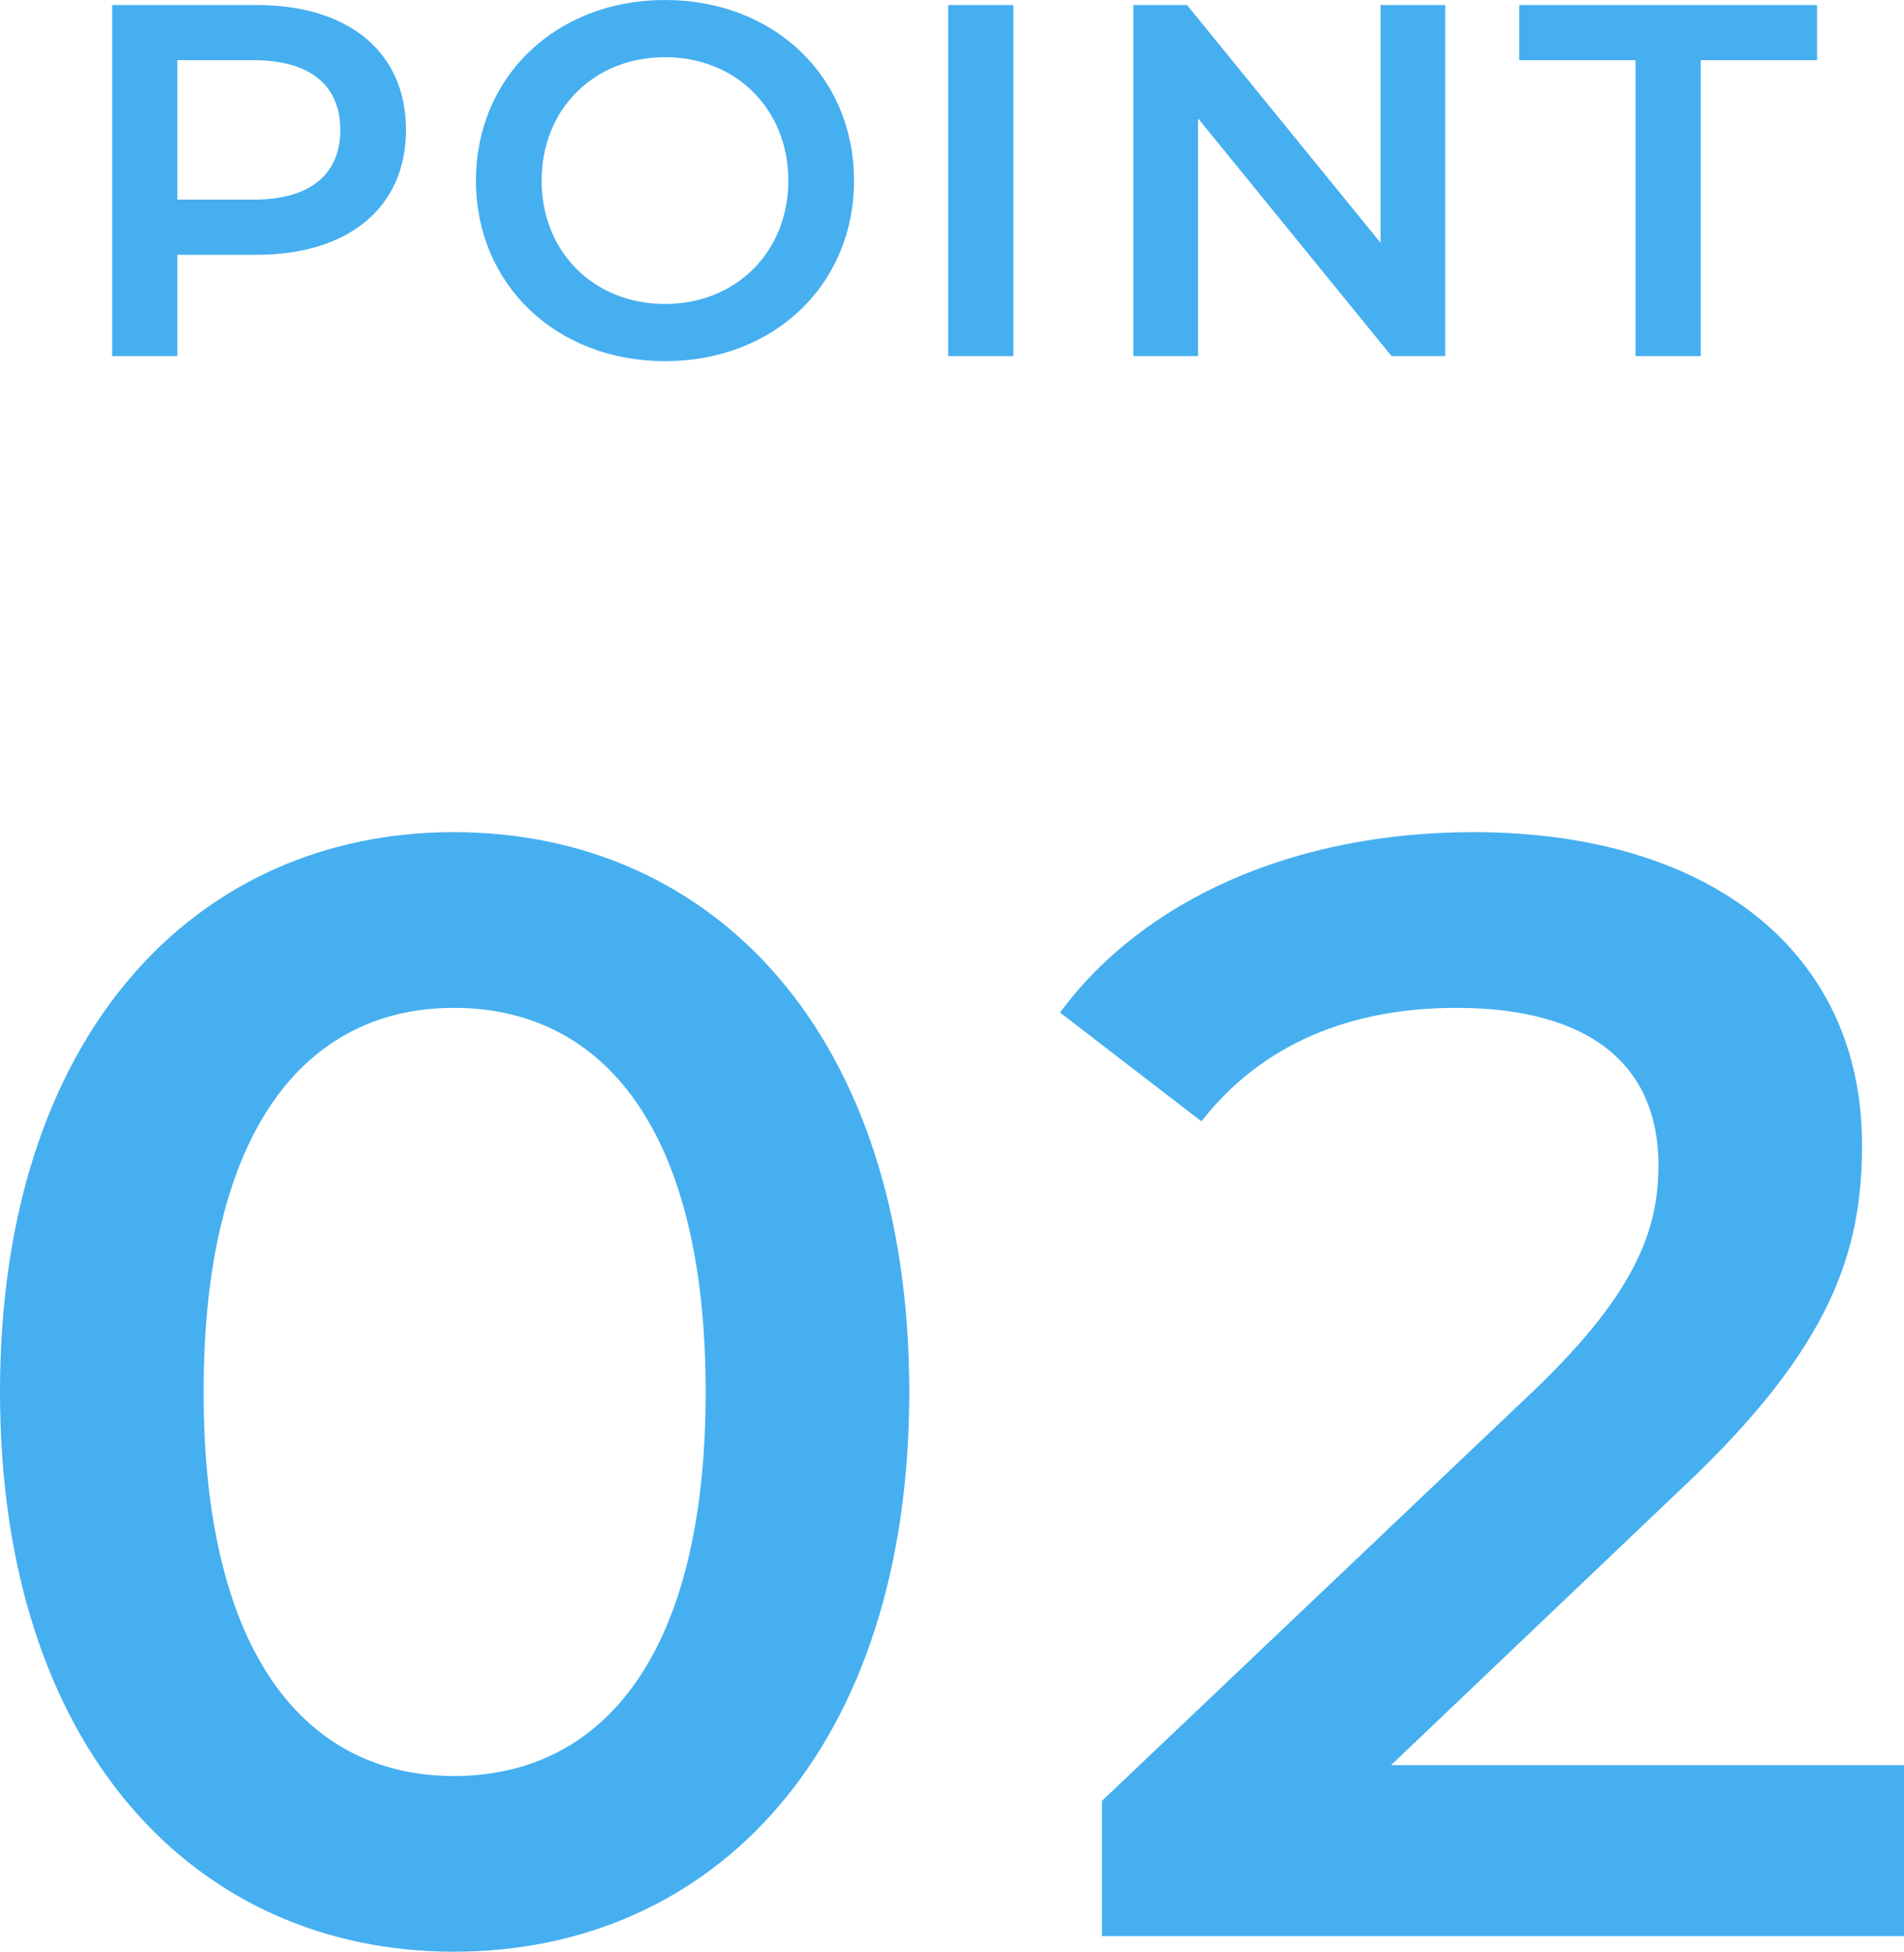
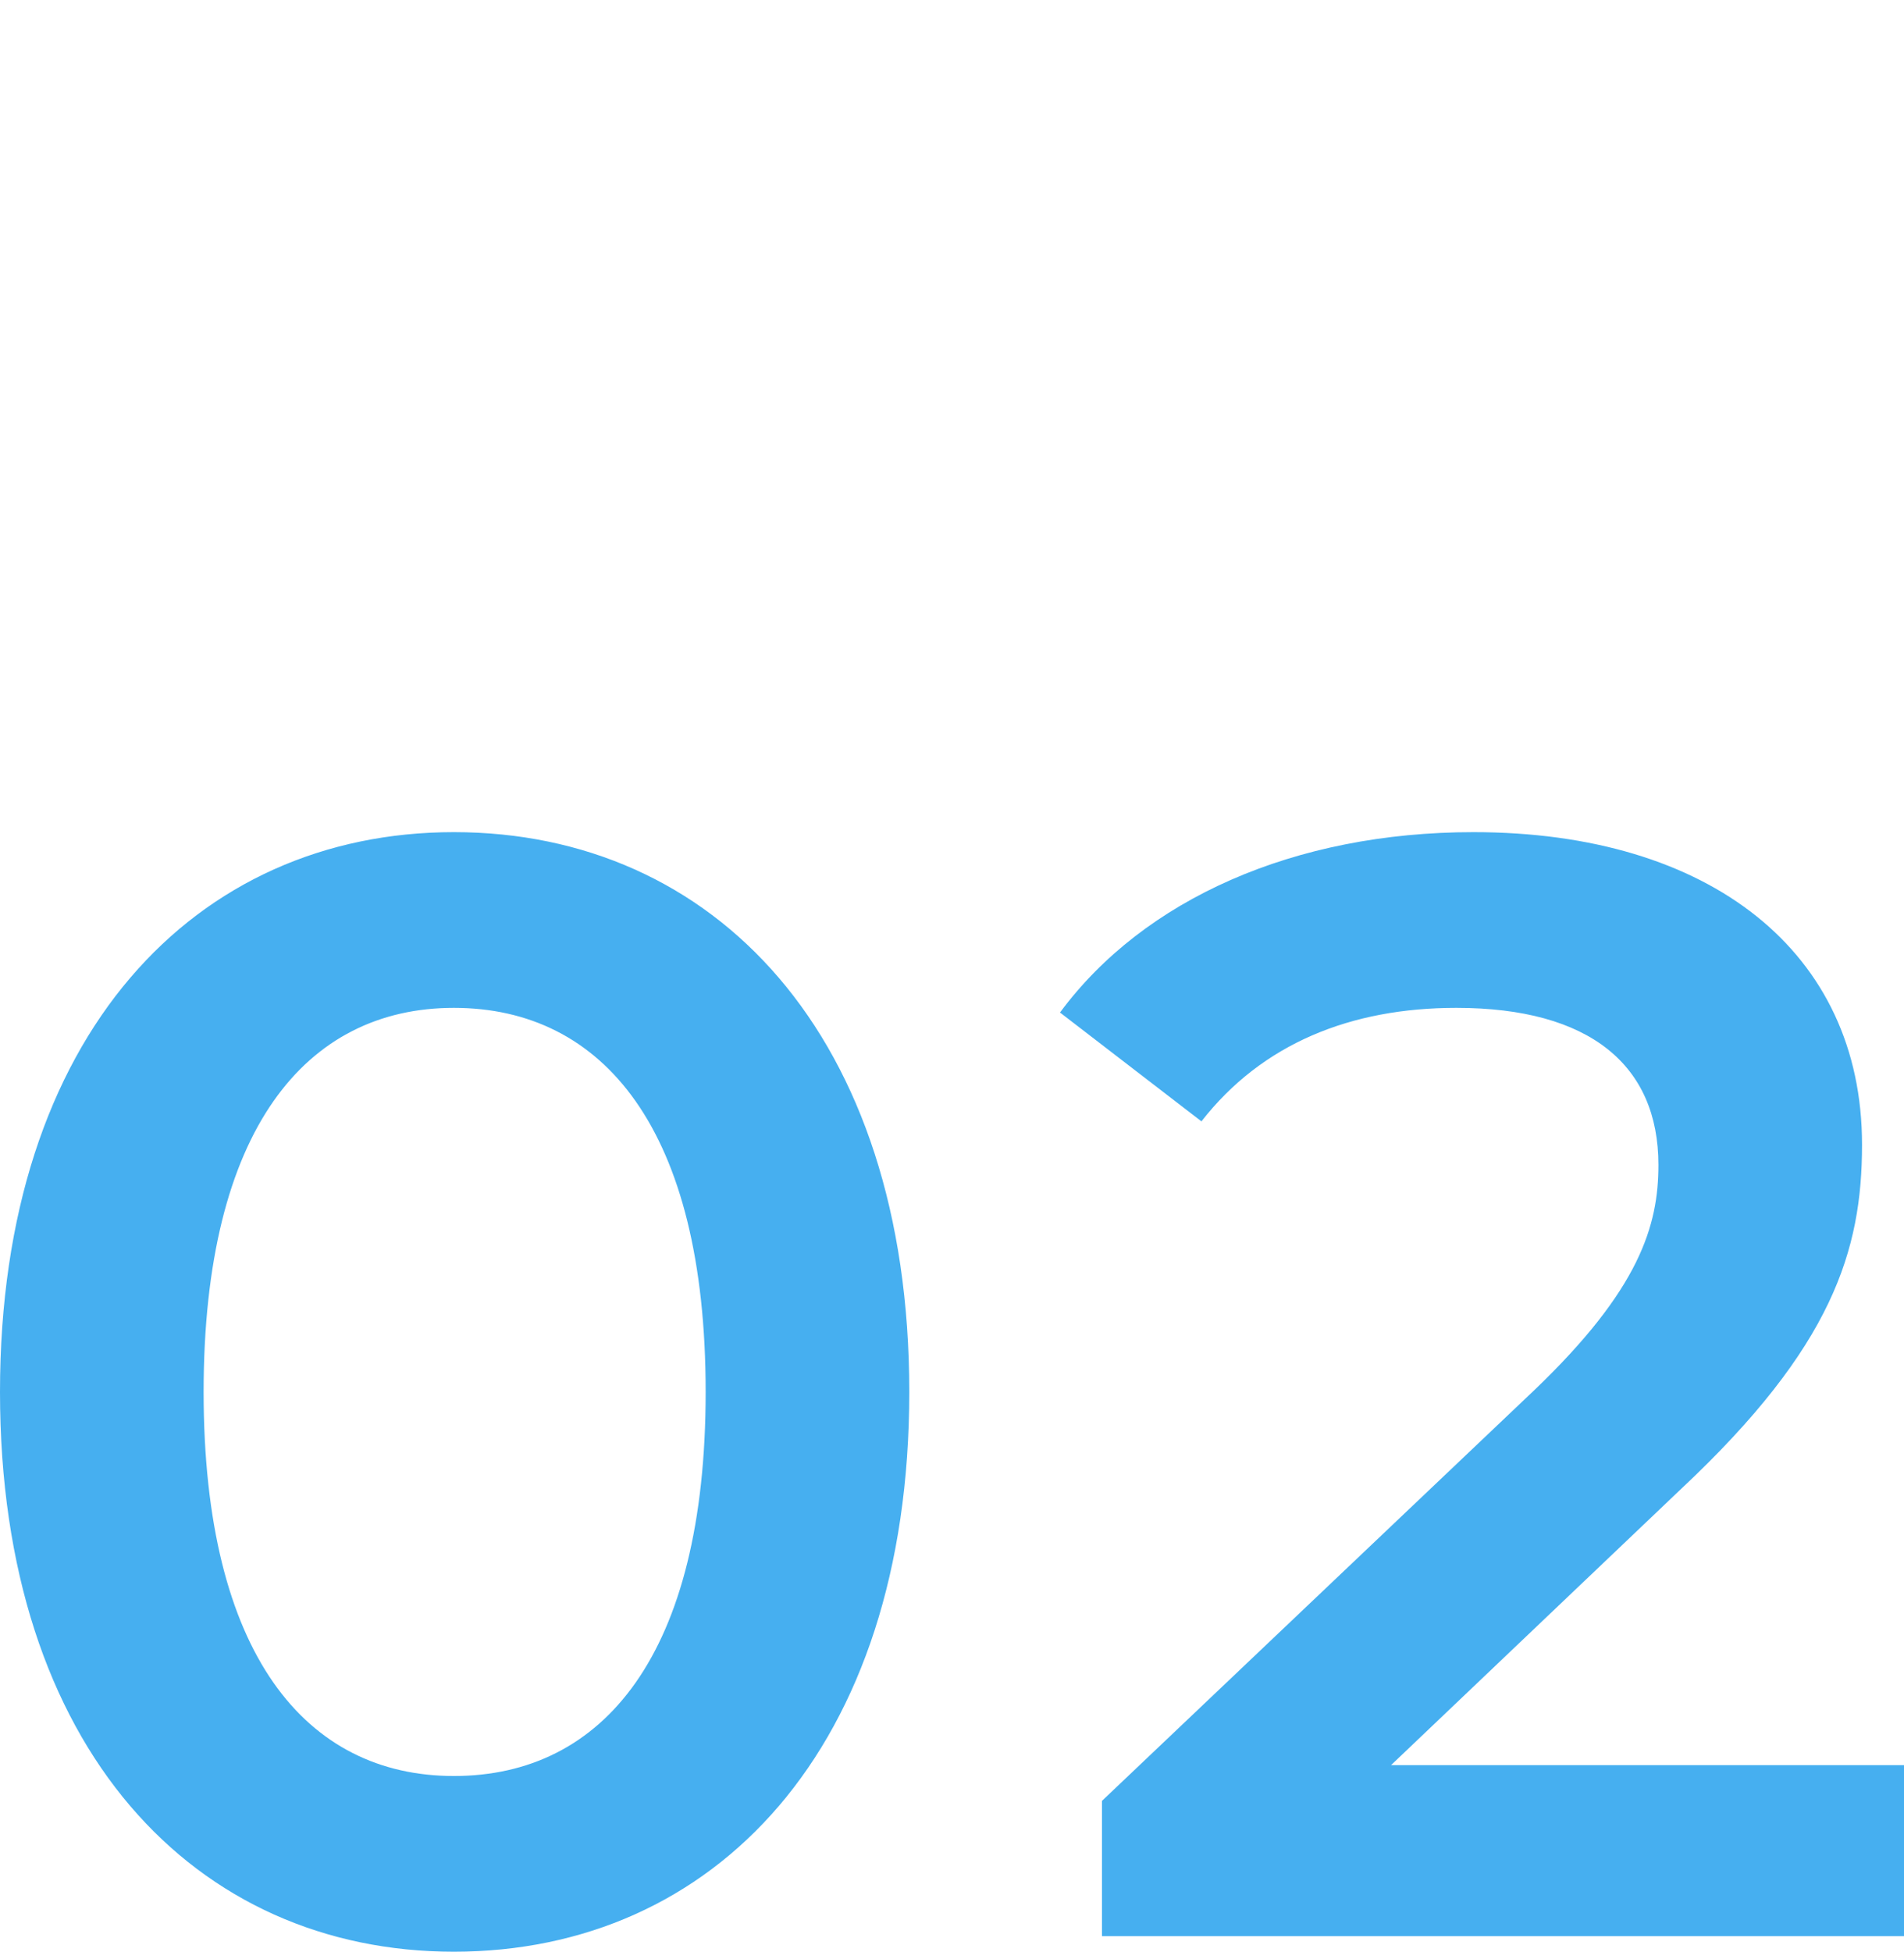
<svg xmlns="http://www.w3.org/2000/svg" id="_レイヤー_1" data-name="レイヤー_1" version="1.1" viewBox="0 0 75.948 77.82">
  <defs>
    <style>
      .st0 {
        fill: #46aff0;
      }
    </style>
  </defs>
-   <path class="st0" d="M10.234.2c3.68,0,5.96,1.88,5.96,4.98,0,3.08-2.28,4.98-5.96,4.98h-3.16v4.04h-2.6V.2h5.76ZM10.114,7.96c2.28,0,3.46-1.02,3.46-2.78s-1.18-2.78-3.46-2.78h-3.04v5.56h3.04ZM26.525,14.4c-4.34,0-7.54-3.06-7.54-7.2S22.185,0,26.525,0s7.54,3.04,7.54,7.2-3.2,7.2-7.54,7.2ZM26.525,12.12c2.82,0,4.92-2.06,4.92-4.92s-2.1-4.92-4.92-4.92-4.92,2.06-4.92,4.92,2.1,4.92,4.92,4.92ZM37.821,14.2V.2h2.6v14h-2.6ZM55.068.2h2.58v14h-2.14l-7.72-9.48v9.48h-2.58V.2h2.14l7.72,9.48V.2ZM65.239,14.2V2.4h-4.64V.2h11.88v2.2h-4.64v11.8h-2.6Z" />
  <path class="st0" d="M18.104,77.82c-10.292,0-18.104-8.06-18.104-22.32s7.812-22.32,18.104-22.32c10.354,0,18.166,8.06,18.166,22.32s-7.812,22.32-18.166,22.32ZM18.104,70.814c5.952,0,10.044-4.836,10.044-15.314s-4.092-15.314-10.044-15.314c-5.89,0-9.982,4.836-9.982,15.314s4.092,15.314,9.982,15.314ZM55.488,70.38h20.46v6.82h-31.992v-5.394l17.236-16.368c4.216-4.03,4.96-6.572,4.96-8.99,0-3.968-2.728-6.262-8.06-6.262-4.216,0-7.75,1.426-10.168,4.526l-5.642-4.34c3.348-4.526,9.362-7.192,16.492-7.192,9.424,0,15.5,4.774,15.5,12.462,0,4.216-1.178,8.06-7.192,13.702l-11.594,11.036Z" />
</svg>